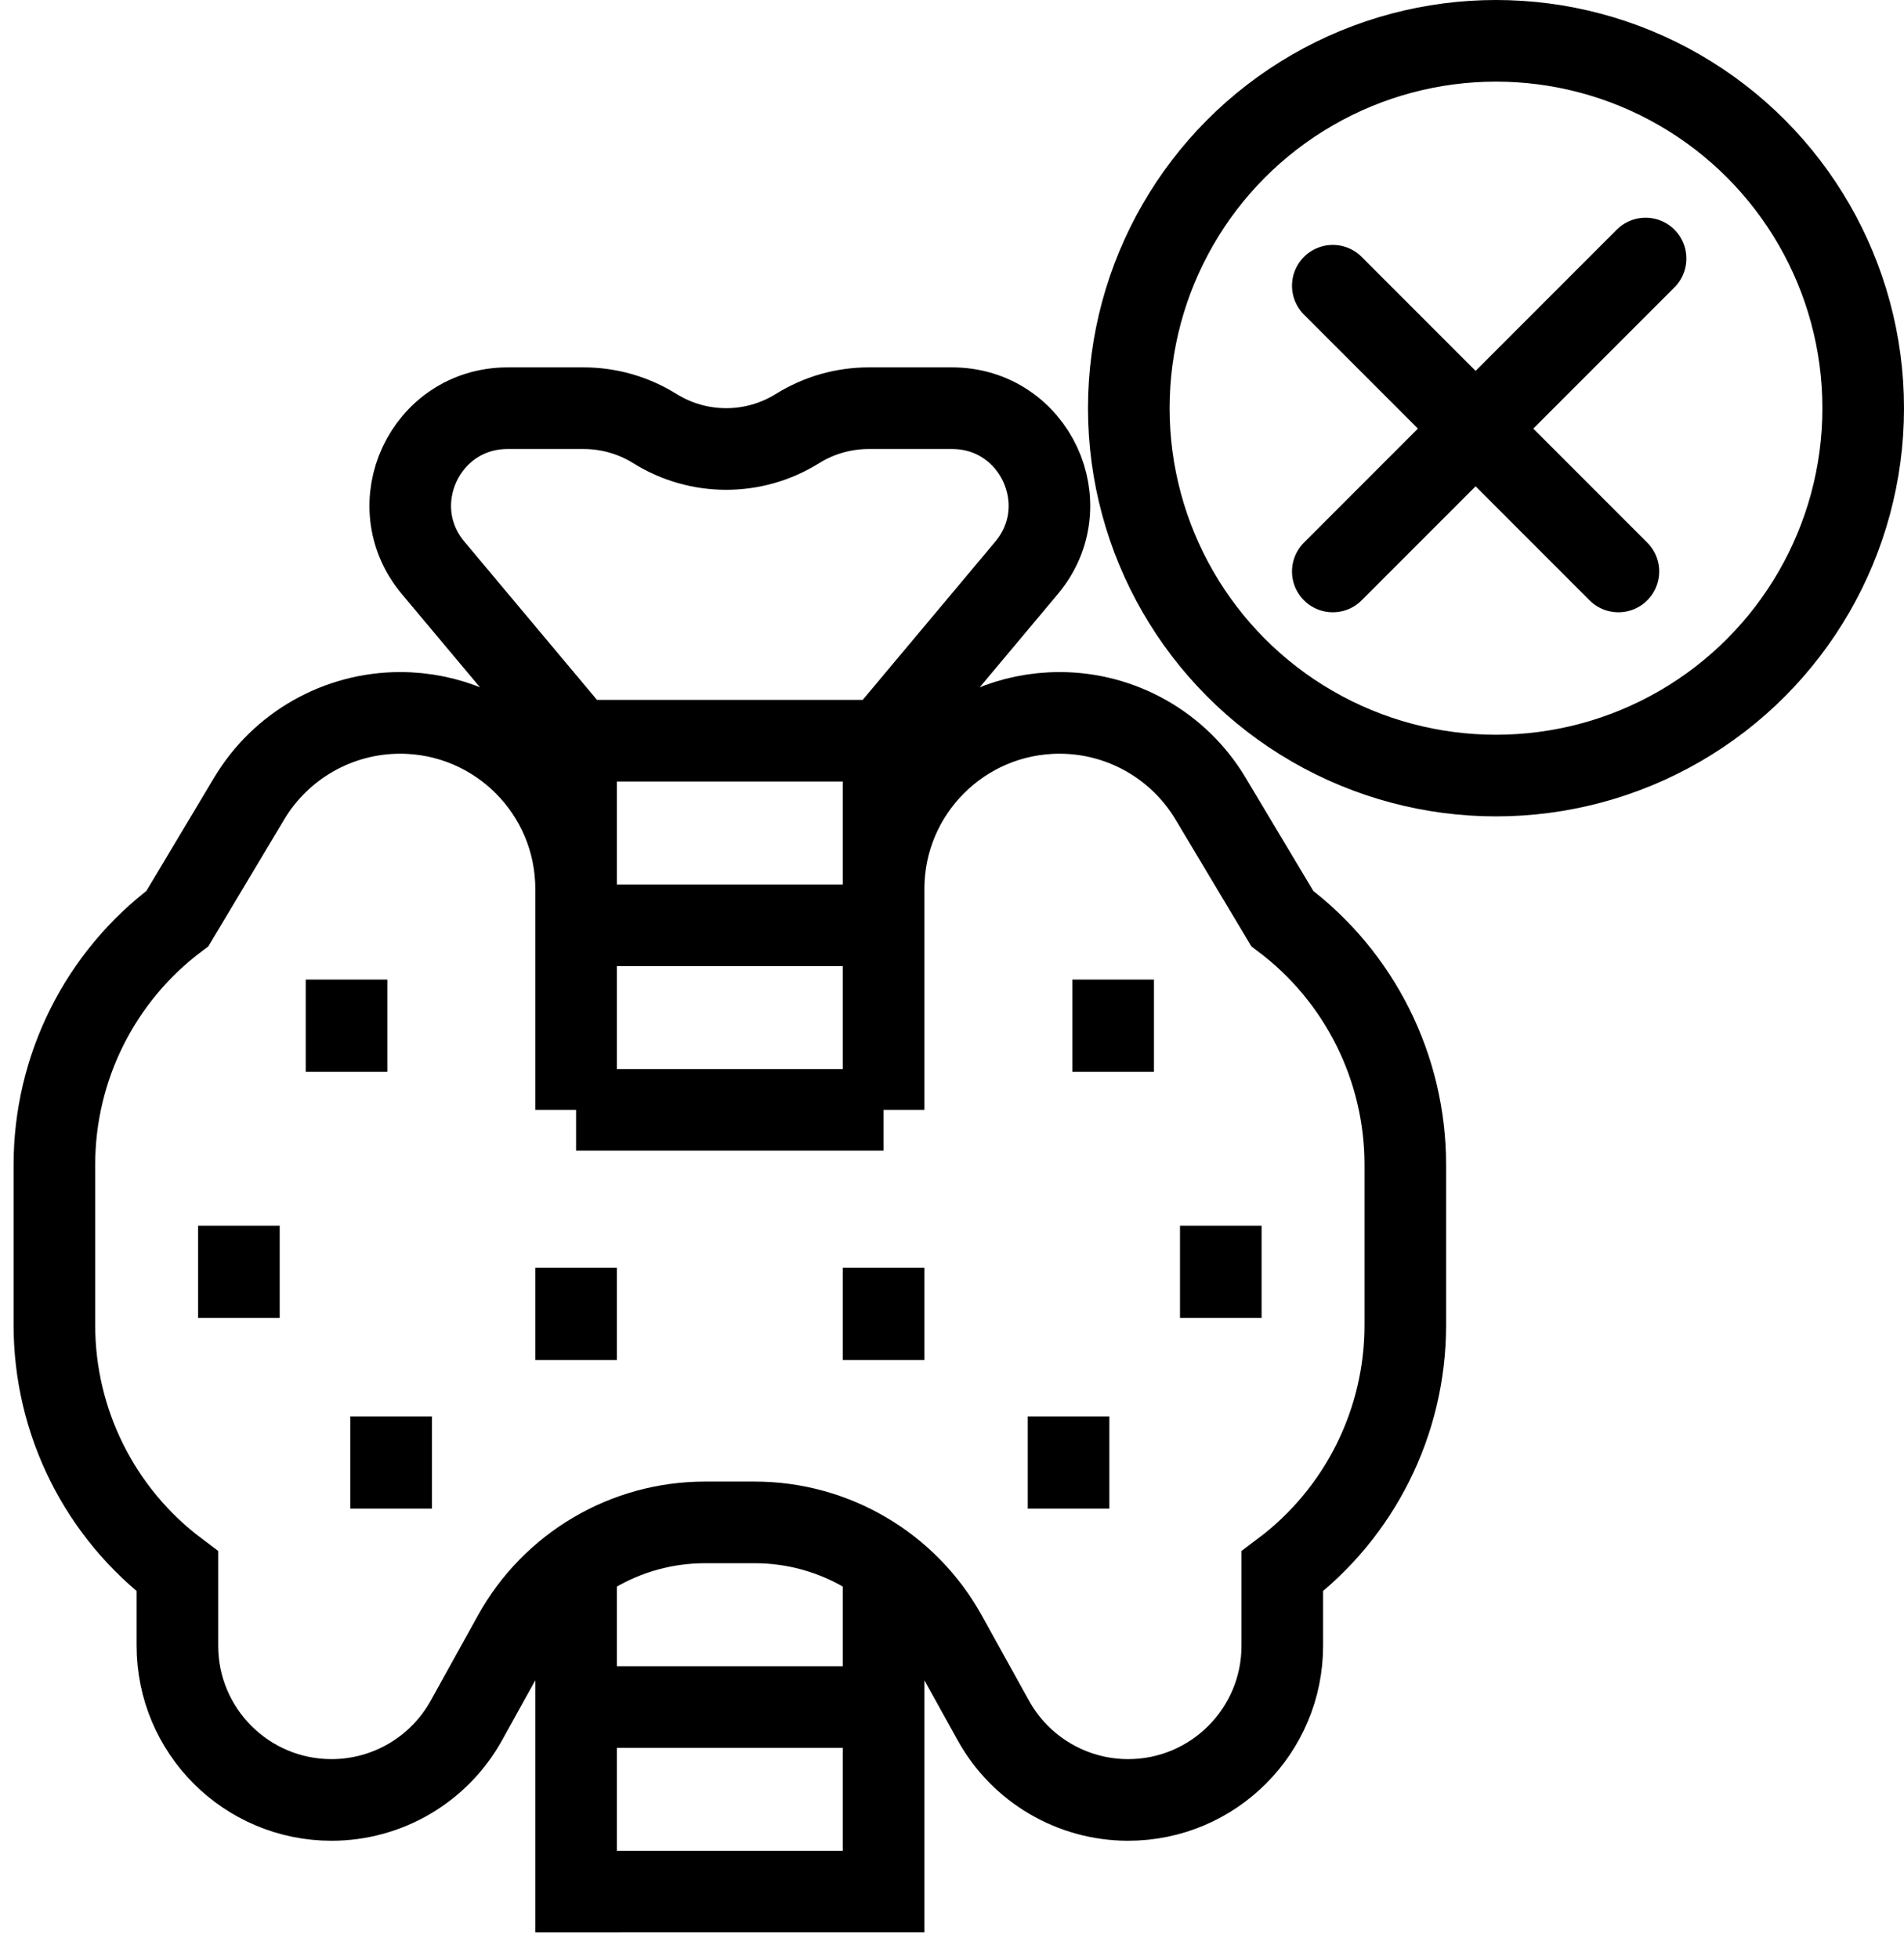
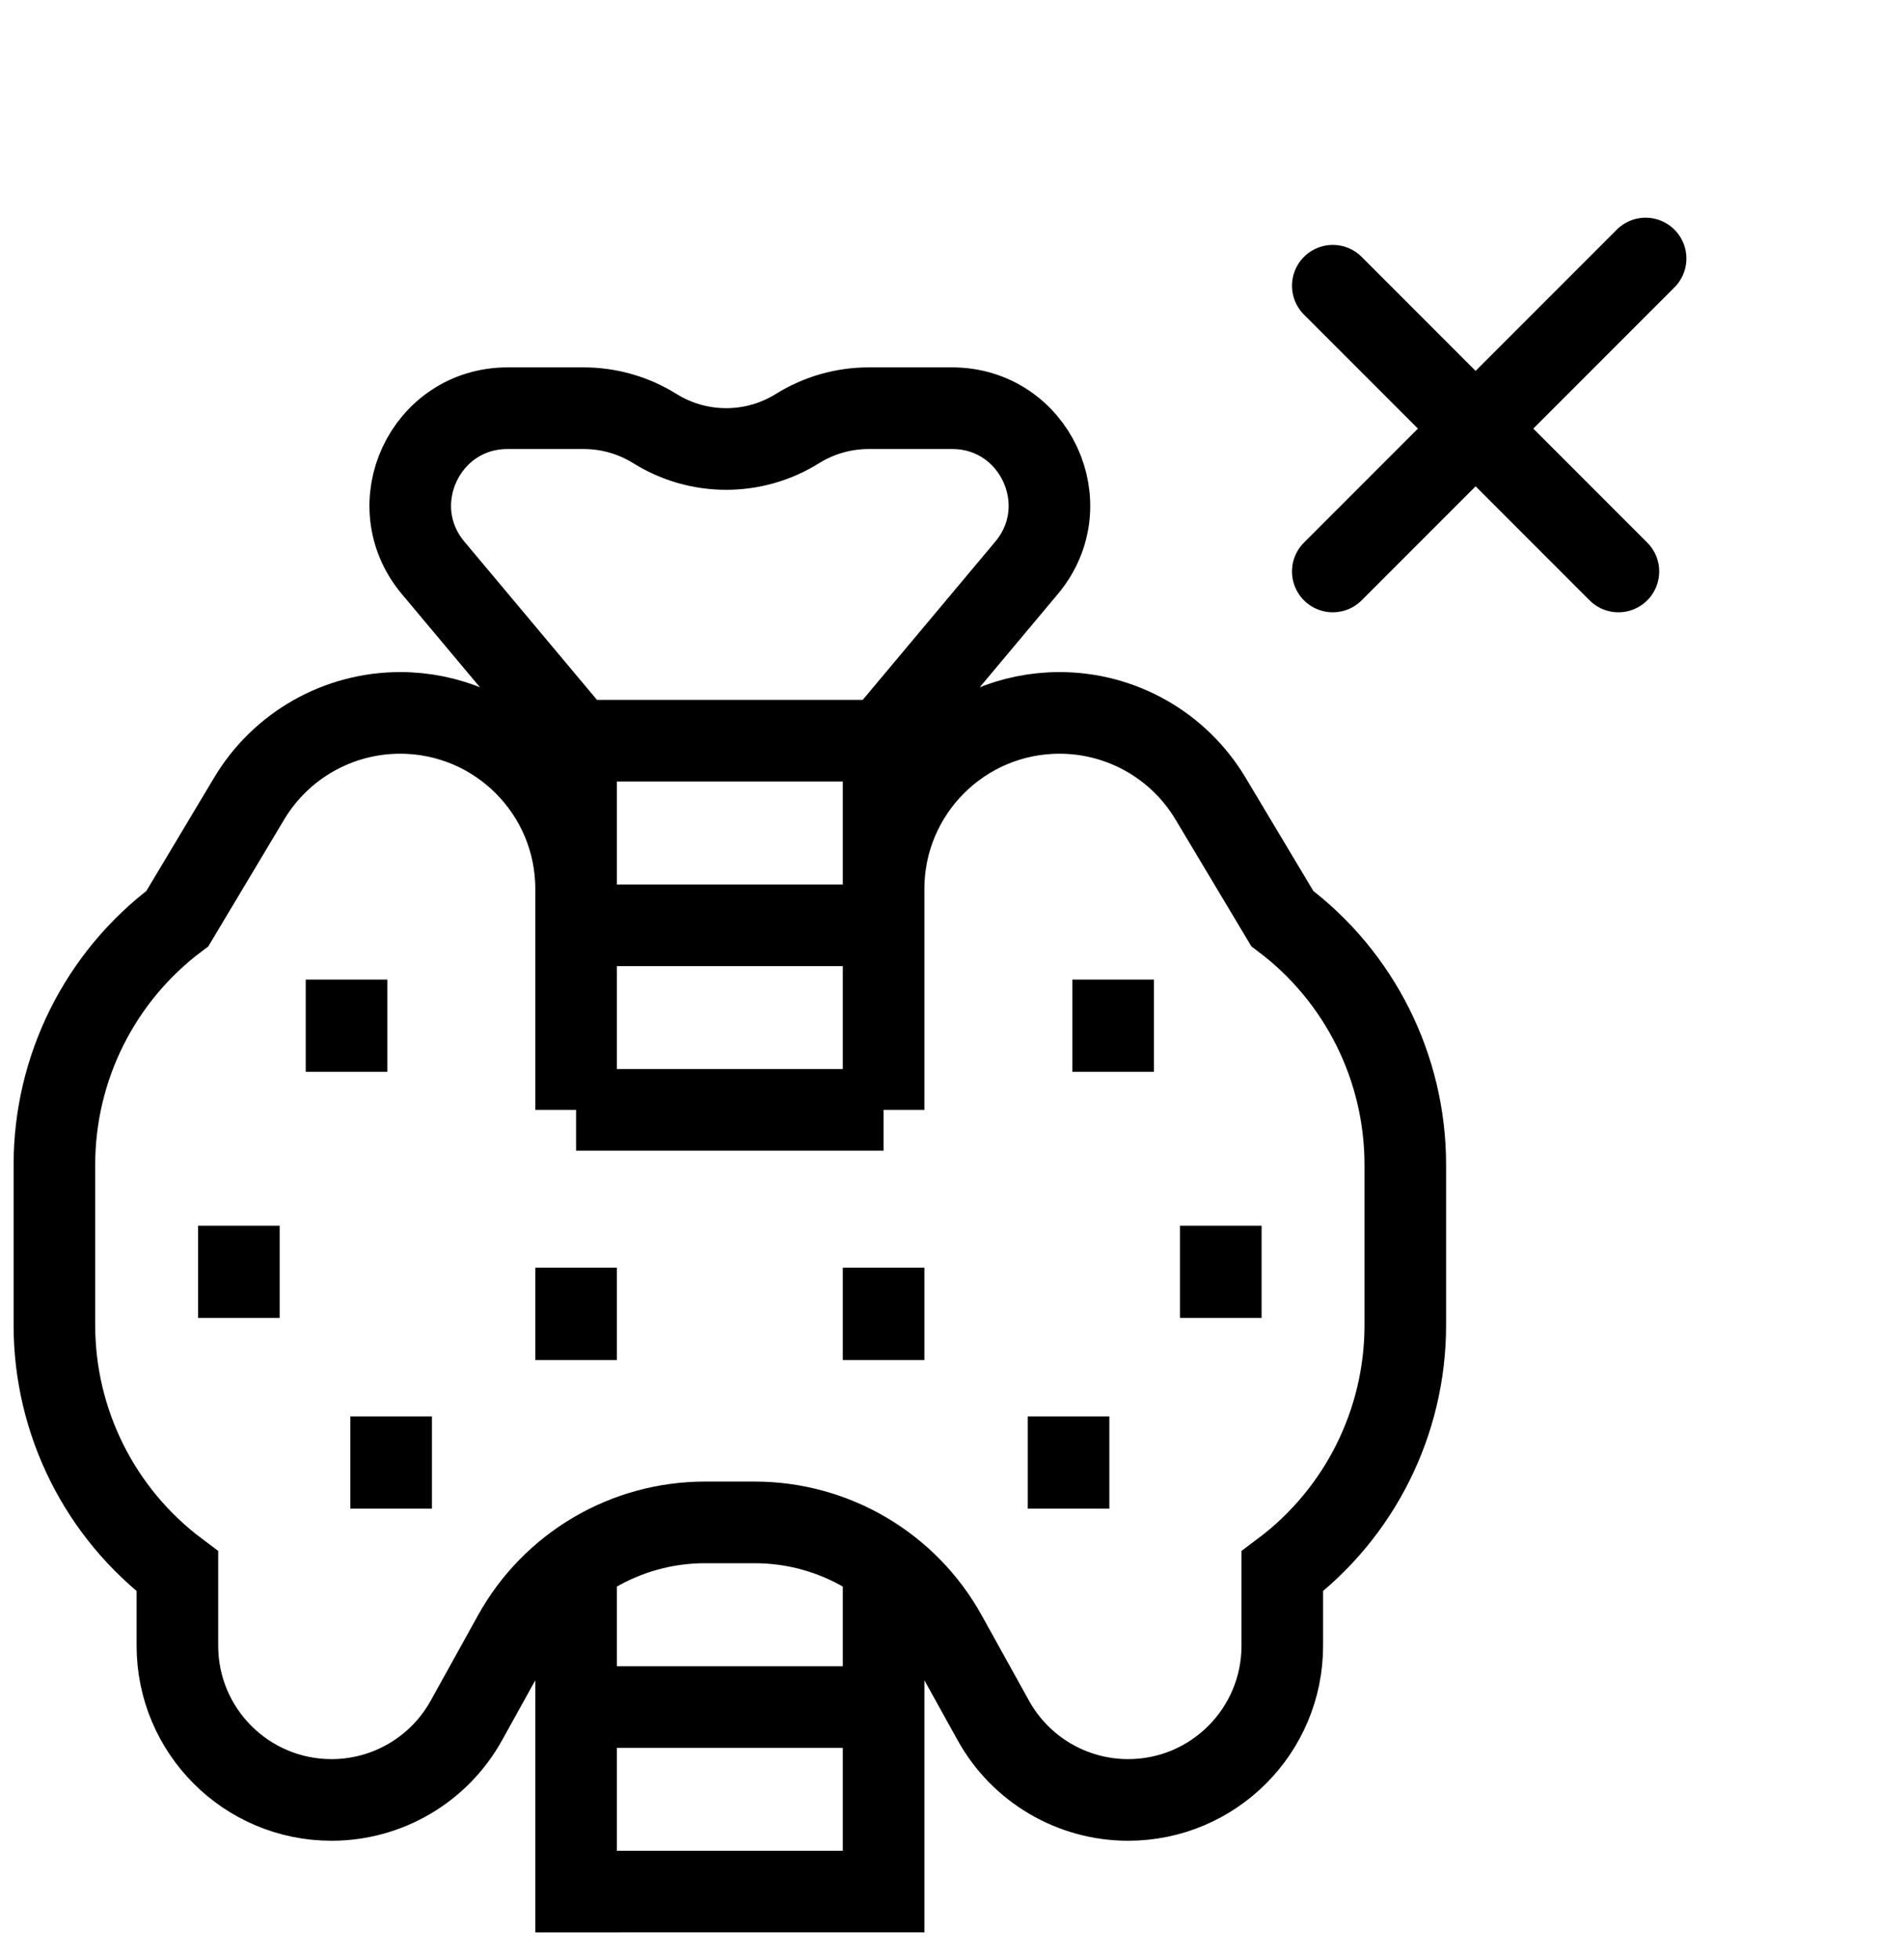
<svg xmlns="http://www.w3.org/2000/svg" width="70" height="72" viewBox="0 0 70 72" fill="none">
  <path d="M32.485 40.785V27.138L37.74 20.868C39.69 18.543 38.037 15 35.003 15H31.937C31.011 15 30.103 15.26 29.317 15.75C27.714 16.749 25.681 16.749 24.078 15.75C23.292 15.26 22.385 15 21.459 15H18.662C15.628 15 13.975 18.543 15.924 20.868L21.18 27.138V40.785M32.485 40.785H21.18M32.485 40.785L32.485 32.665C32.485 29.093 35.381 26.197 38.954 26.197C41.229 26.197 43.336 27.392 44.504 29.344L47.143 33.755C49.99 35.89 51.665 39.241 51.665 42.799V48.699C51.665 52.257 49.99 55.608 47.143 57.743V60.476C47.143 63.606 44.606 66.143 41.476 66.143C39.416 66.143 37.518 65.025 36.519 63.223L34.782 60.09C33.365 57.532 30.671 55.944 27.746 55.944H25.919C22.995 55.944 20.3 57.532 18.883 60.09L17.146 63.223C16.147 65.025 14.249 66.143 12.189 66.143C9.059 66.143 6.522 63.606 6.522 60.476V57.743C3.675 55.608 2 52.257 2 48.699V42.799C2 39.241 3.675 35.89 6.522 33.755L9.161 29.344C10.329 27.392 12.437 26.197 14.712 26.197C18.284 26.197 21.18 29.093 21.18 32.665L21.18 40.785M32.485 57.489V69.51L21.18 69.511V57.489M21.18 27.219H32.485M21.18 34.002H32.485M21.18 62.728H32.485M44.882 45.04V48.431M40.925 35.996V39.387M39.285 52.048V55.439M32.485 46.585V49.977M8.783 45.04V48.431M12.74 35.996V39.387M14.381 52.048V55.439M21.18 46.585V49.977" stroke="black" stroke-width="3" stroke-miterlimit="10" />
-   <circle cx="55" cy="15" r="13.5" stroke="black" stroke-width="3" />
  <path d="M49 10.5L59.5 21M60.5 9.5L49 21" stroke="black" stroke-width="3" stroke-linecap="round" stroke-linejoin="round" />
</svg>